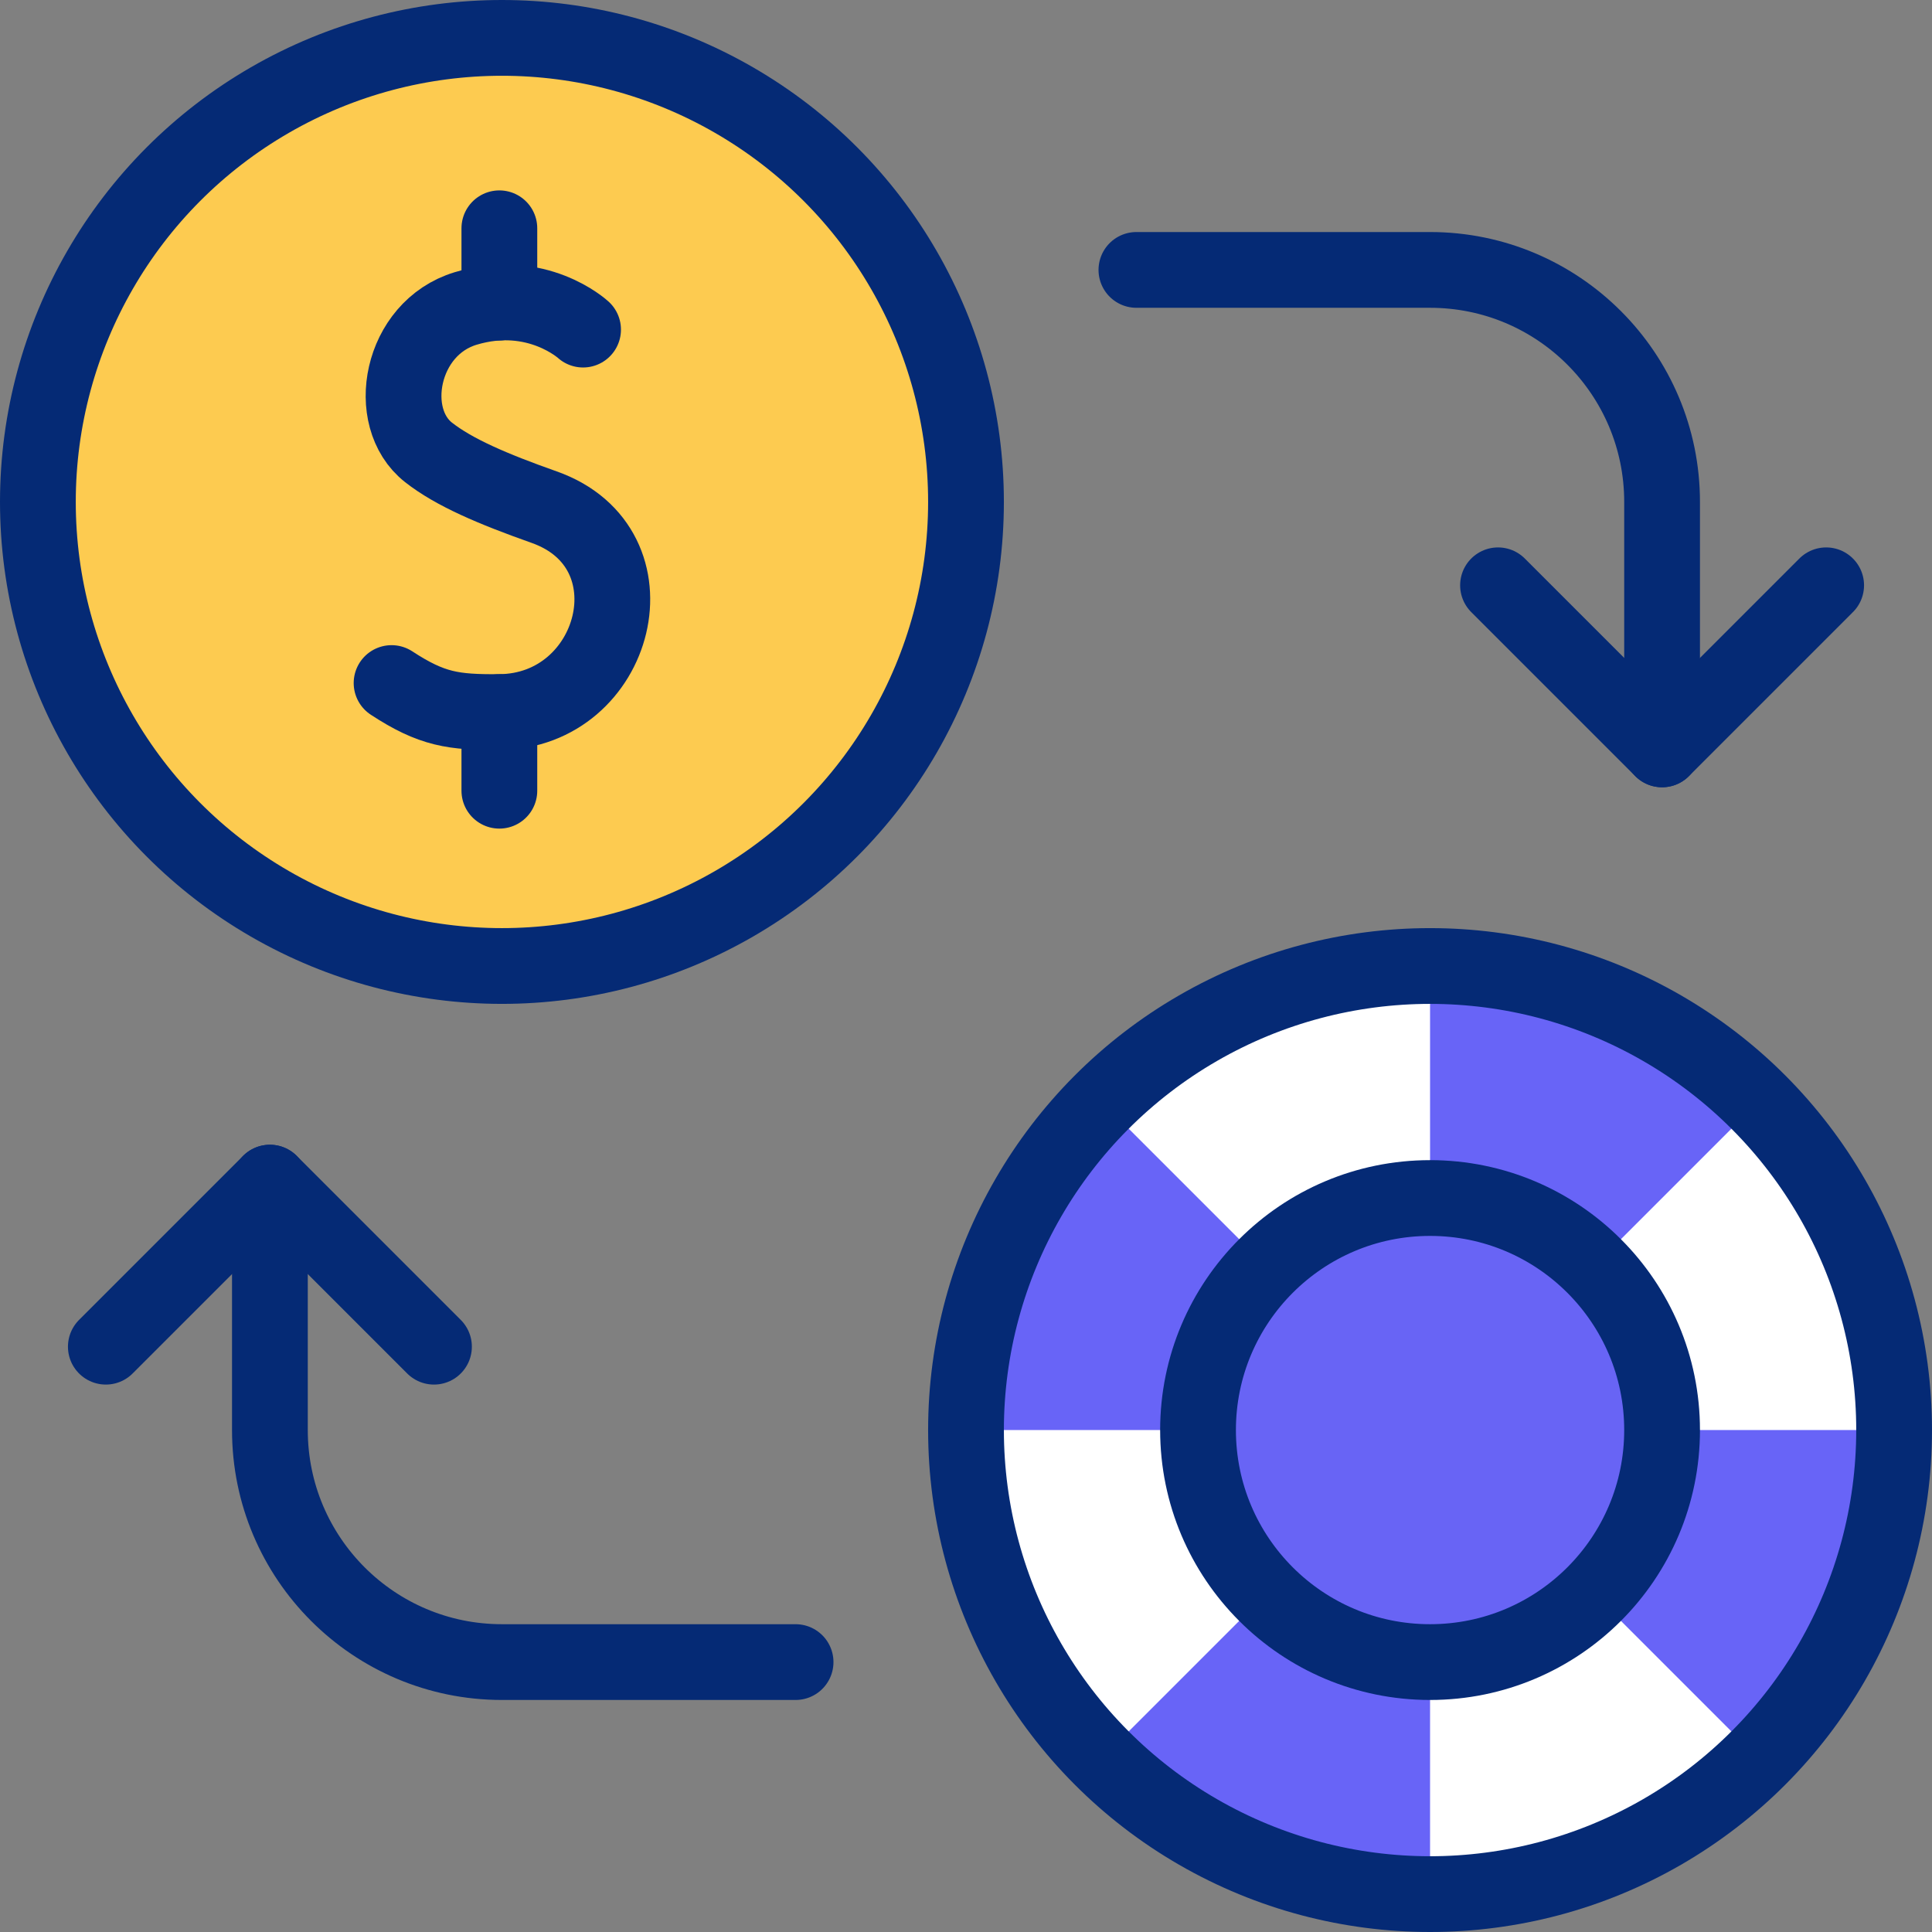
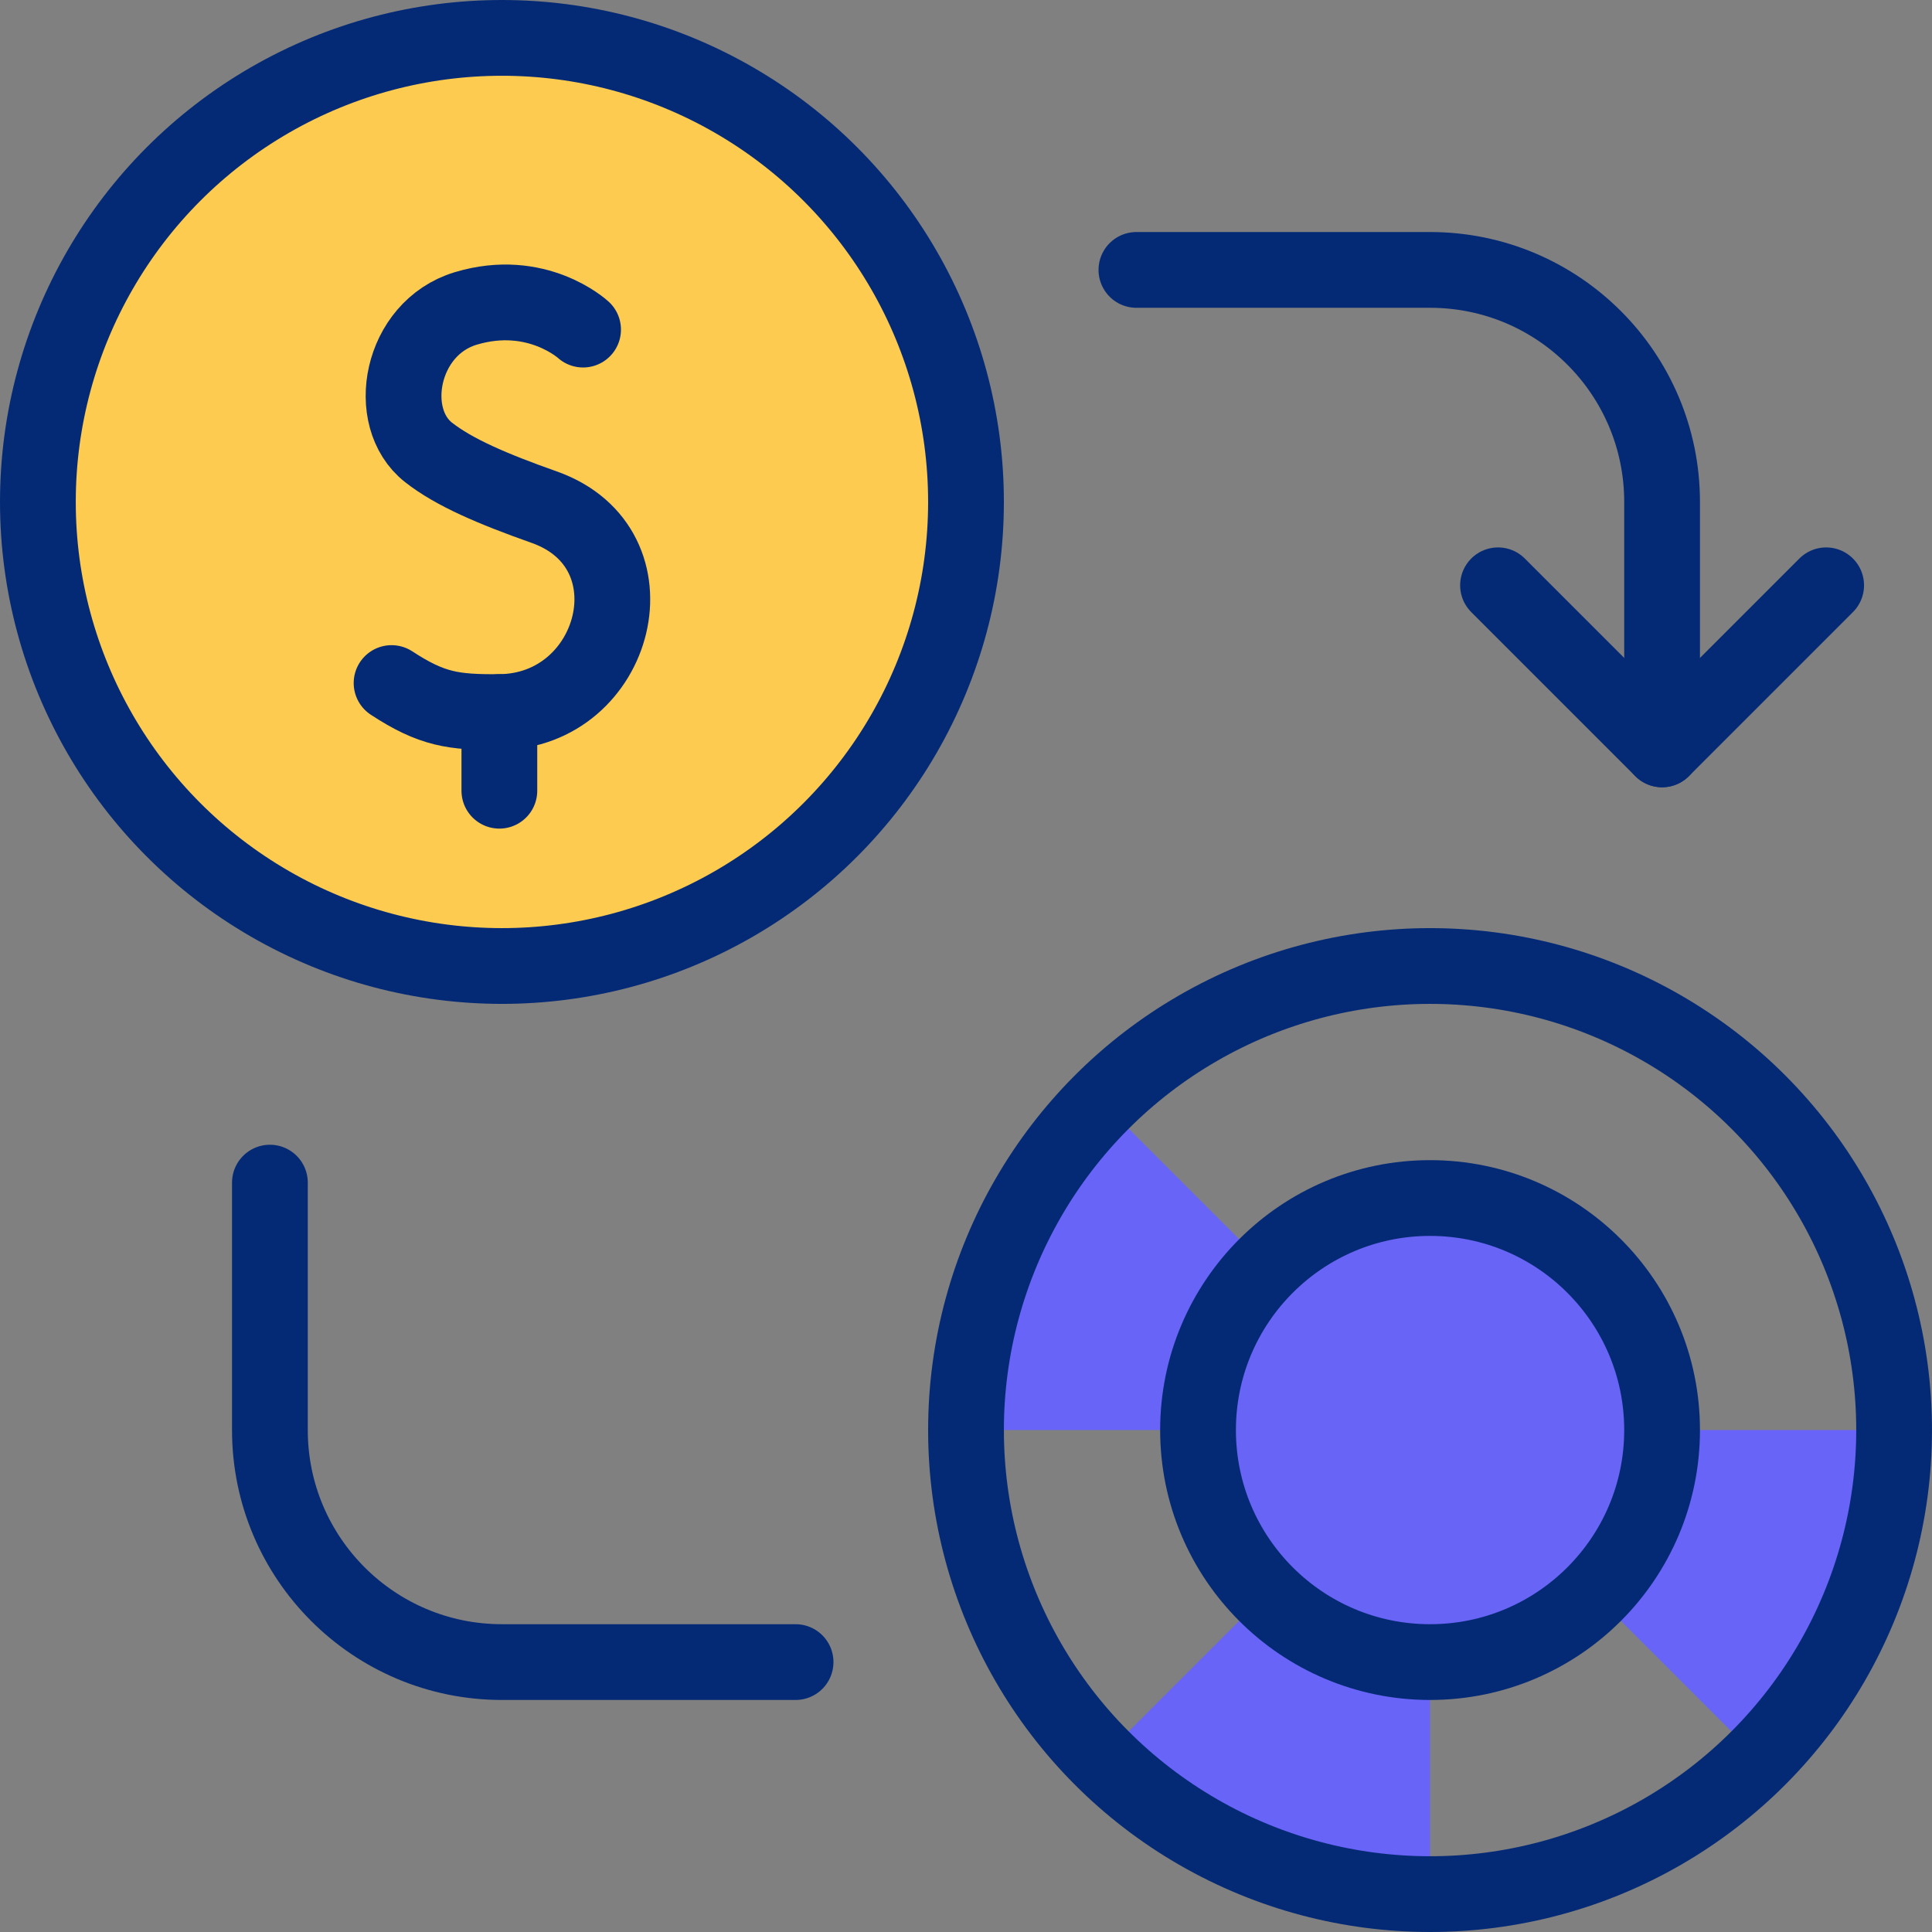
<svg xmlns="http://www.w3.org/2000/svg" version="1.1" id="Capa_1" x="0px" y="0px" viewBox="0 0 510 510" style="enable-background:new 0 0 510 510;" xml:space="preserve">
  <rect x="0" y="0" width="510" height="510" fill="#808080" stroke="none" />
  <g>
    <g>
      <circle style="fill:#FDCB50;" cx="132.5" cy="132.5" r="122.5" />
-       <circle style="fill:#FFFFFF;" cx="377.5" cy="377.5" r="122.5" />
      <circle style="fill:#6864F5;" cx="377.5" cy="377.5" r="61.25" />
      <path style="fill:#6864F7;" d="M377.5,438.75V500c-33.82,0-64.45-13.71-86.62-35.88l43.31-43.31&#10;&#09;&#09;&#09;C345.27,431.9,360.58,438.75,377.5,438.75z" />
      <path style="fill:#6864F7;" d="M438.75,377.5H500c0,33.82-13.71,64.45-35.88,86.62l-43.31-43.31&#10;&#09;&#09;&#09;C431.9,409.73,438.75,394.42,438.75,377.5z" />
-       <path style="fill:#6864F7;" d="M464.12,290.88l-43.31,43.31c-11.08-11.09-26.39-17.94-43.31-17.94V255&#10;&#09;&#09;&#09;C411.32,255,441.95,268.71,464.12,290.88z" />
      <path style="fill:#6864F7;" d="M290.88,290.88l43.31,43.31c-11.09,11.08-17.94,26.39-17.94,43.31H255&#10;&#09;&#09;&#09;C255,343.68,268.71,313.05,290.88,290.88z" />
    </g>
    <g>
      <circle style="fill:none;stroke:#052A75;stroke-width:20;stroke-linecap:round;stroke-linejoin:round;stroke-miterlimit:10;" cx="132.5" cy="132.5" r="122.5" />
      <circle style="fill:none;stroke:#052A75;stroke-width:20;stroke-linecap:round;stroke-linejoin:round;stroke-miterlimit:10;" cx="377.5" cy="377.5" r="122.5" />
      <circle style="fill:none;stroke:#052A75;stroke-width:20;stroke-linecap:round;stroke-linejoin:round;stroke-miterlimit:10;" cx="377.5" cy="377.5" r="61.25" />
      <path style="fill:none;stroke:#052A75;stroke-width:20;stroke-linecap:round;stroke-linejoin:round;stroke-miterlimit:10;" d="&#10;&#09;&#09;&#09;M299.984,71.25H377.5c33.827,0,61.25,27.423,61.25,61.25v65.317" />
      <polyline style="fill:none;stroke:#052A75;stroke-width:20;stroke-linecap:round;stroke-linejoin:round;stroke-miterlimit:10;" points="&#10;&#09;&#09;&#09;482.06,154.506 438.75,197.816 395.44,154.506 &#09;&#09;" />
      <path style="fill:none;stroke:#052A75;stroke-width:20;stroke-linecap:round;stroke-linejoin:round;stroke-miterlimit:10;" d="&#10;&#09;&#09;&#09;M210.014,438.749h-77.516c-33.827,0-61.25-27.423-61.25-61.25v-65.316" />
-       <polyline style="fill:none;stroke:#052A75;stroke-width:20;stroke-linecap:round;stroke-linejoin:round;stroke-miterlimit:10;" points="&#10;&#09;&#09;&#09;27.938,355.493 71.248,312.182 114.559,355.493 &#09;&#09;" />
    </g>
  </g>
  <g>
    <path style="fill:none;stroke:#052A75;stroke-width:20;stroke-linecap:round;stroke-linejoin:round;stroke-miterlimit:10;" d="&#10;&#09;&#09;M153.918,87.007c0,0-12.19-11.243-30.979-5.583c-17.252,5.197-21.537,28.803-9.813,37.999c6.732,5.28,16.861,9.621,30.512,14.447&#10;&#09;&#09;c30.554,10.8,19.259,53.889-11.82,54.096c-12.129,0.081-17.799-0.689-28.453-7.659" />
    <line style="fill:none;stroke:#052A75;stroke-width:20;stroke-linecap:round;stroke-linejoin:round;stroke-miterlimit:10;" x1="131.819" y1="208.73" x2="131.819" y2="187.97" />
-     <line style="fill:none;stroke:#052A75;stroke-width:20;stroke-linecap:round;stroke-linejoin:round;stroke-miterlimit:10;" x1="131.819" y1="79.875" x2="131.819" y2="60.261" />
  </g>
  <g>
</g>
  <g>
</g>
  <g>
</g>
  <g>
</g>
  <g>
</g>
  <g>
</g>
  <g>
</g>
  <g>
</g>
  <g>
</g>
  <g>
</g>
  <g>
</g>
  <g>
</g>
  <g>
</g>
  <g>
</g>
  <g>
</g>
</svg>